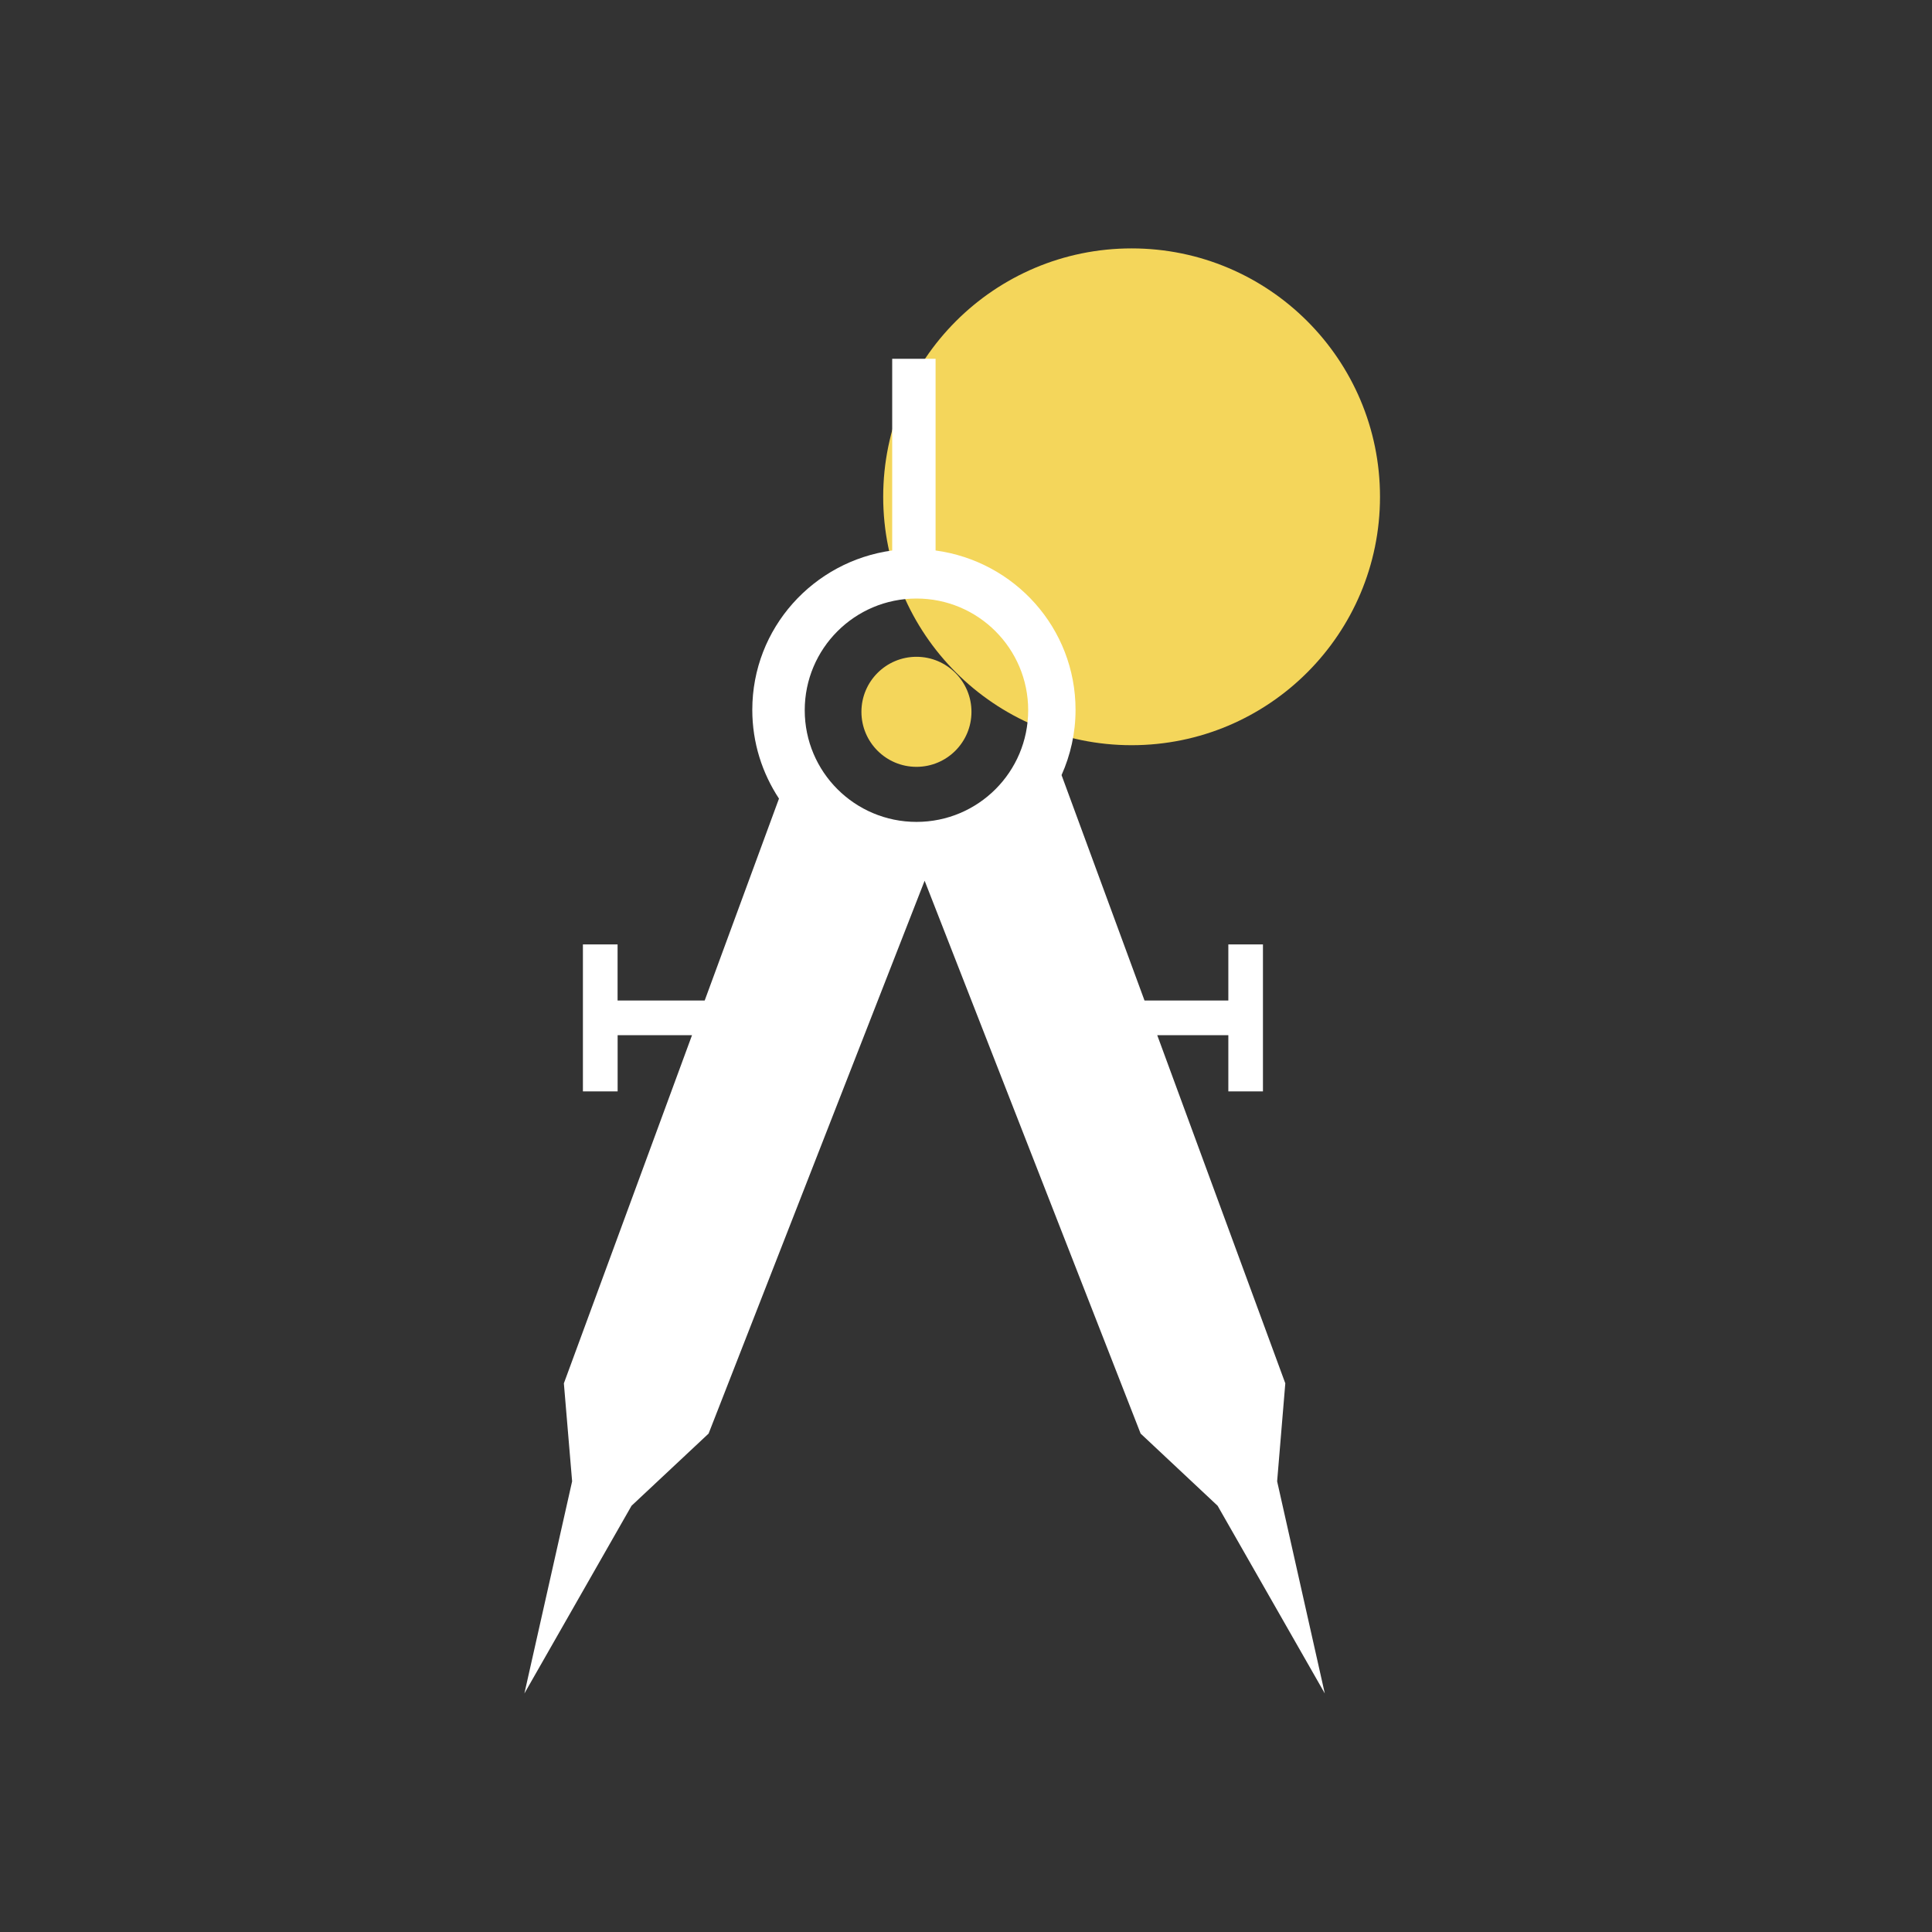
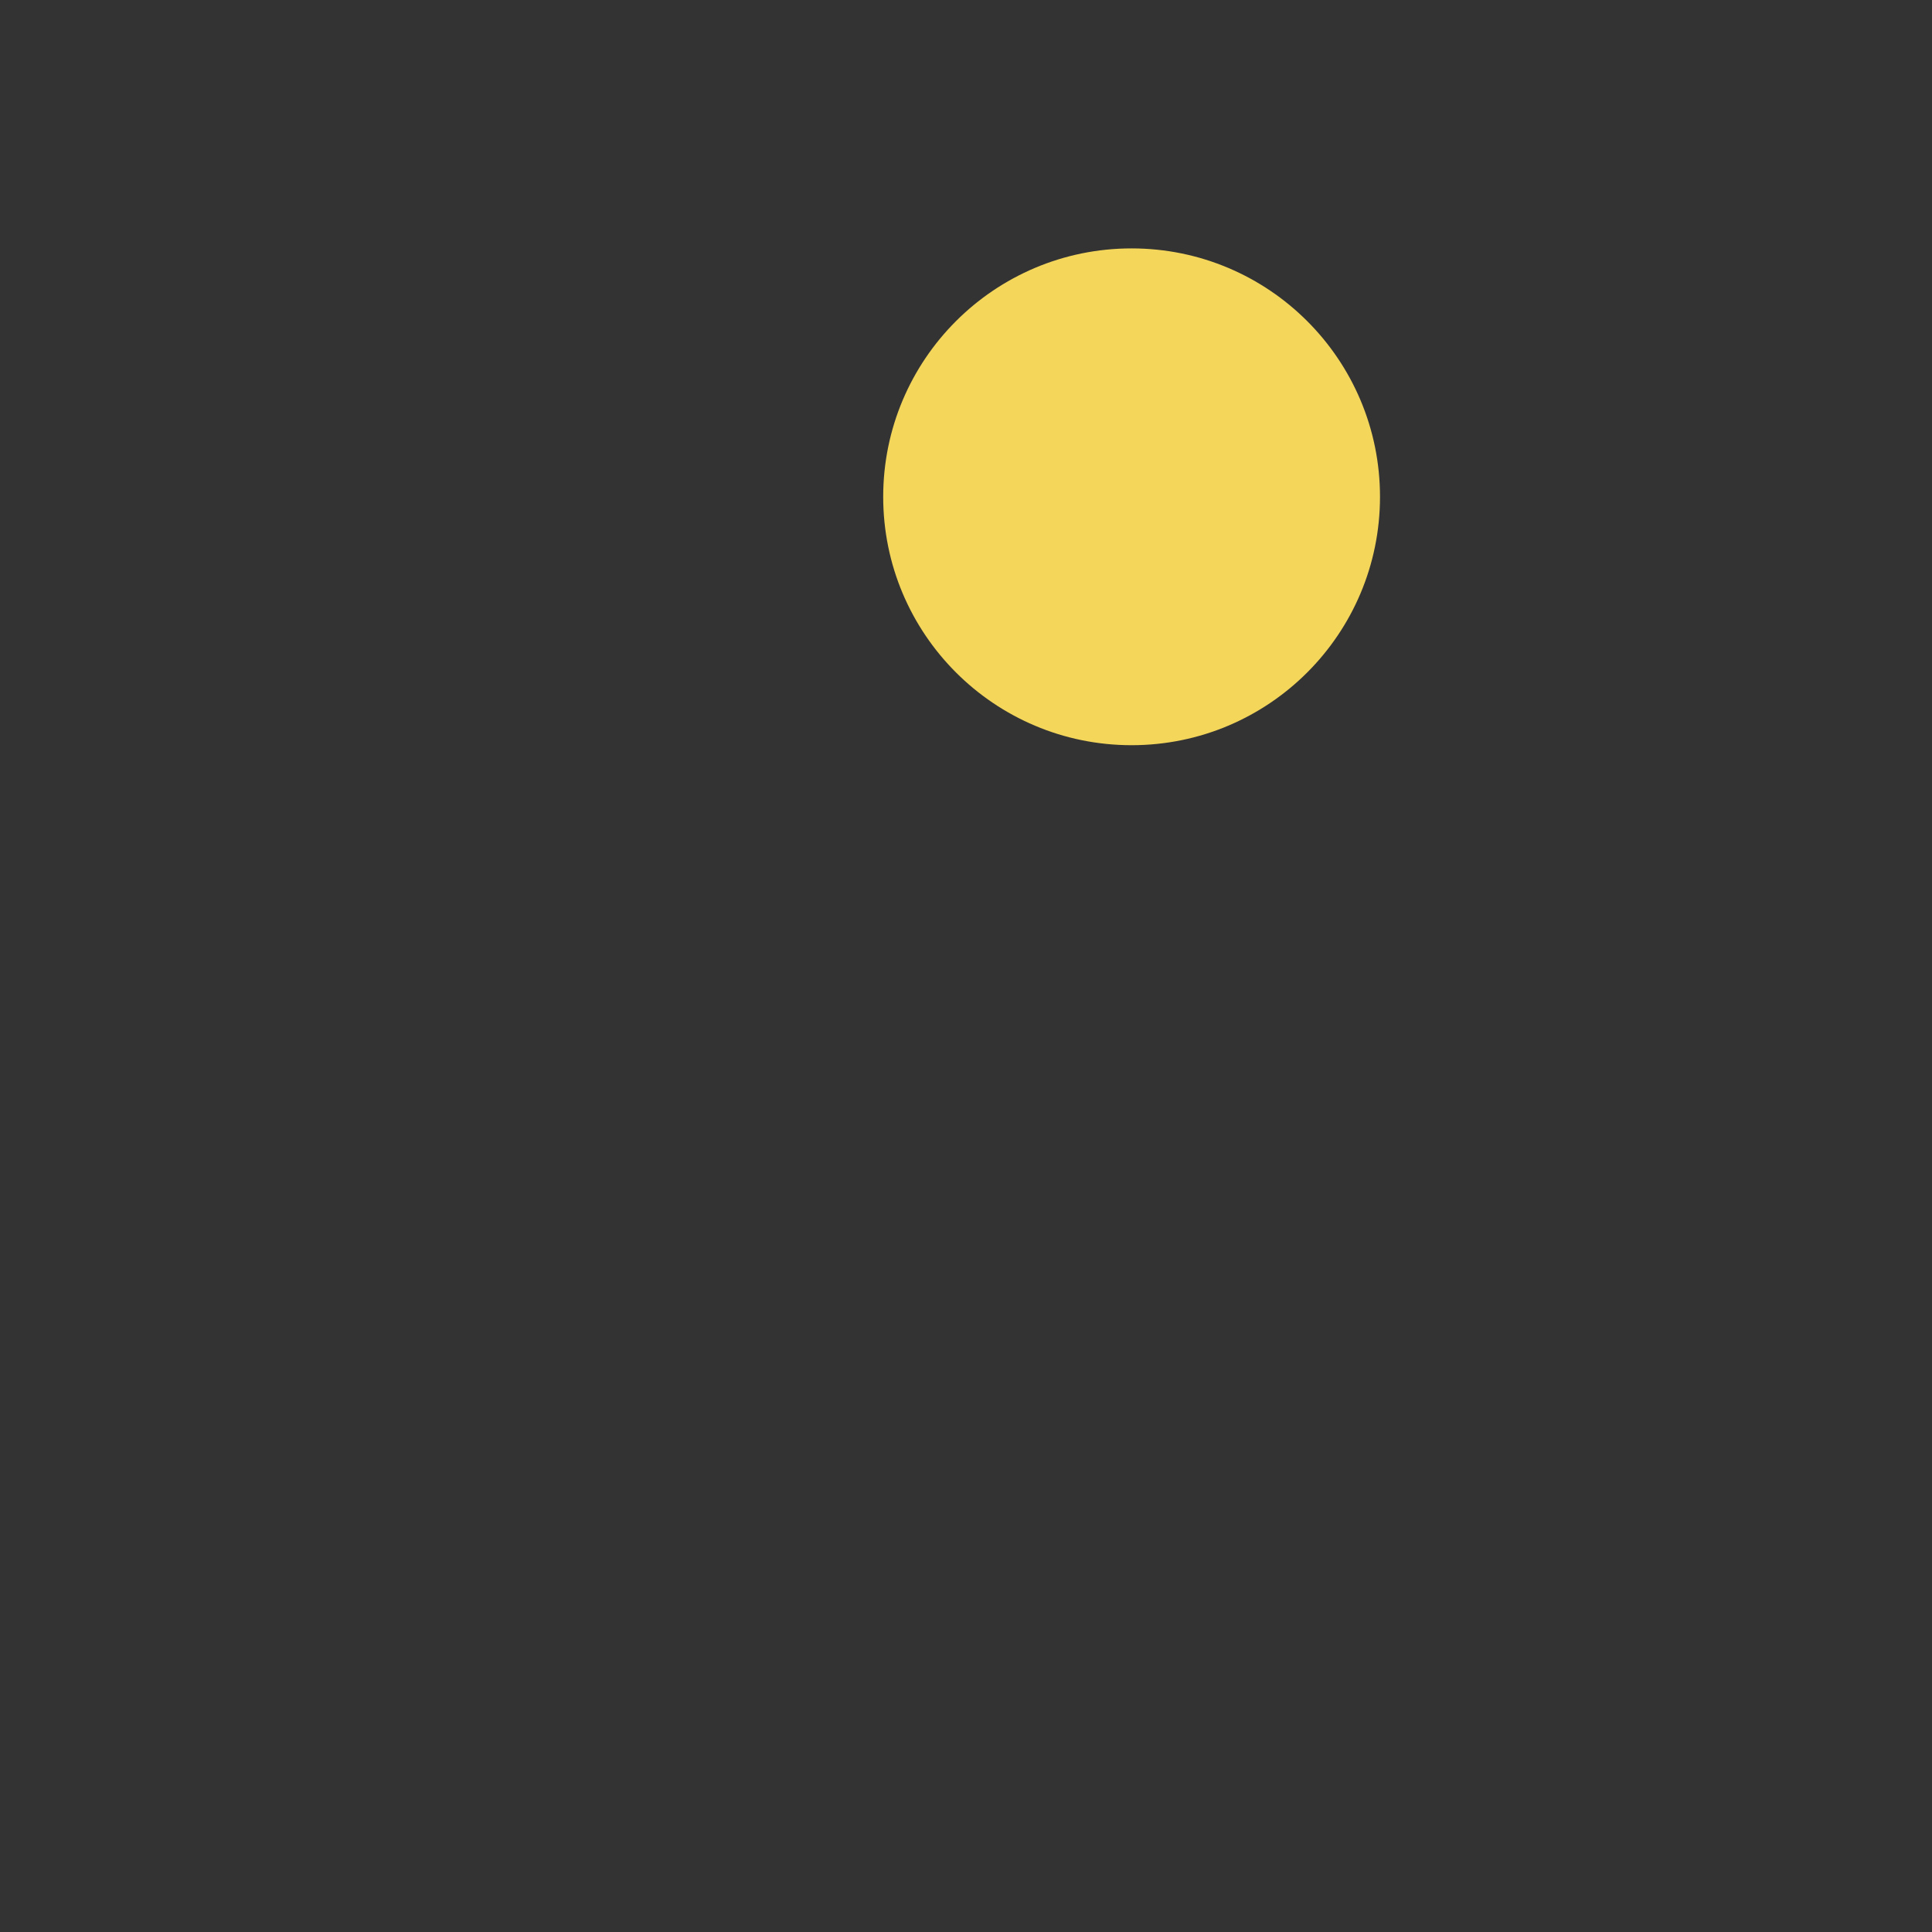
<svg xmlns="http://www.w3.org/2000/svg" width="70" height="70" viewBox="0 0 70 70" fill="none">
  <rect x="0" y="0" width="70" height="70" fill="#333333" stroke="none" />
  <circle cx="41" cy="18" r="9" fill="#F4D65B" />
-   <path d="M46.273 53.671L46.569 50.121L41.929 37.507H44.505V39.543H45.759V34.217H44.505V36.251H41.468L38.462 28.083C38.786 27.357 38.969 26.564 38.969 25.72C38.969 22.756 36.758 20.333 33.898 19.945V13H32.326V19.945C29.473 20.333 27.257 22.756 27.257 25.72C27.257 26.91 27.616 28.011 28.224 28.935L25.532 36.251H22.376V34.217H21.12V39.543H22.378V37.507H25.073L20.43 50.121L20.729 53.671L19 61.357L22.882 54.556L25.674 51.941L33.501 31.91L41.327 51.941L44.116 54.556L48 61.357L46.273 53.671ZM33.206 29.779C30.97 29.779 29.157 27.969 29.157 25.733C29.157 23.498 30.97 21.686 33.206 21.686C35.443 21.686 37.253 23.498 37.253 25.733C37.253 27.969 35.443 29.779 33.206 29.779Z" fill="white" />
-   <path d="M33.205 27.784C34.306 27.784 35.198 26.892 35.198 25.791C35.198 24.69 34.306 23.797 33.205 23.797C32.104 23.797 31.211 24.69 31.211 25.791C31.211 26.892 32.104 27.784 33.205 27.784Z" fill="#F4D65B" />
</svg>